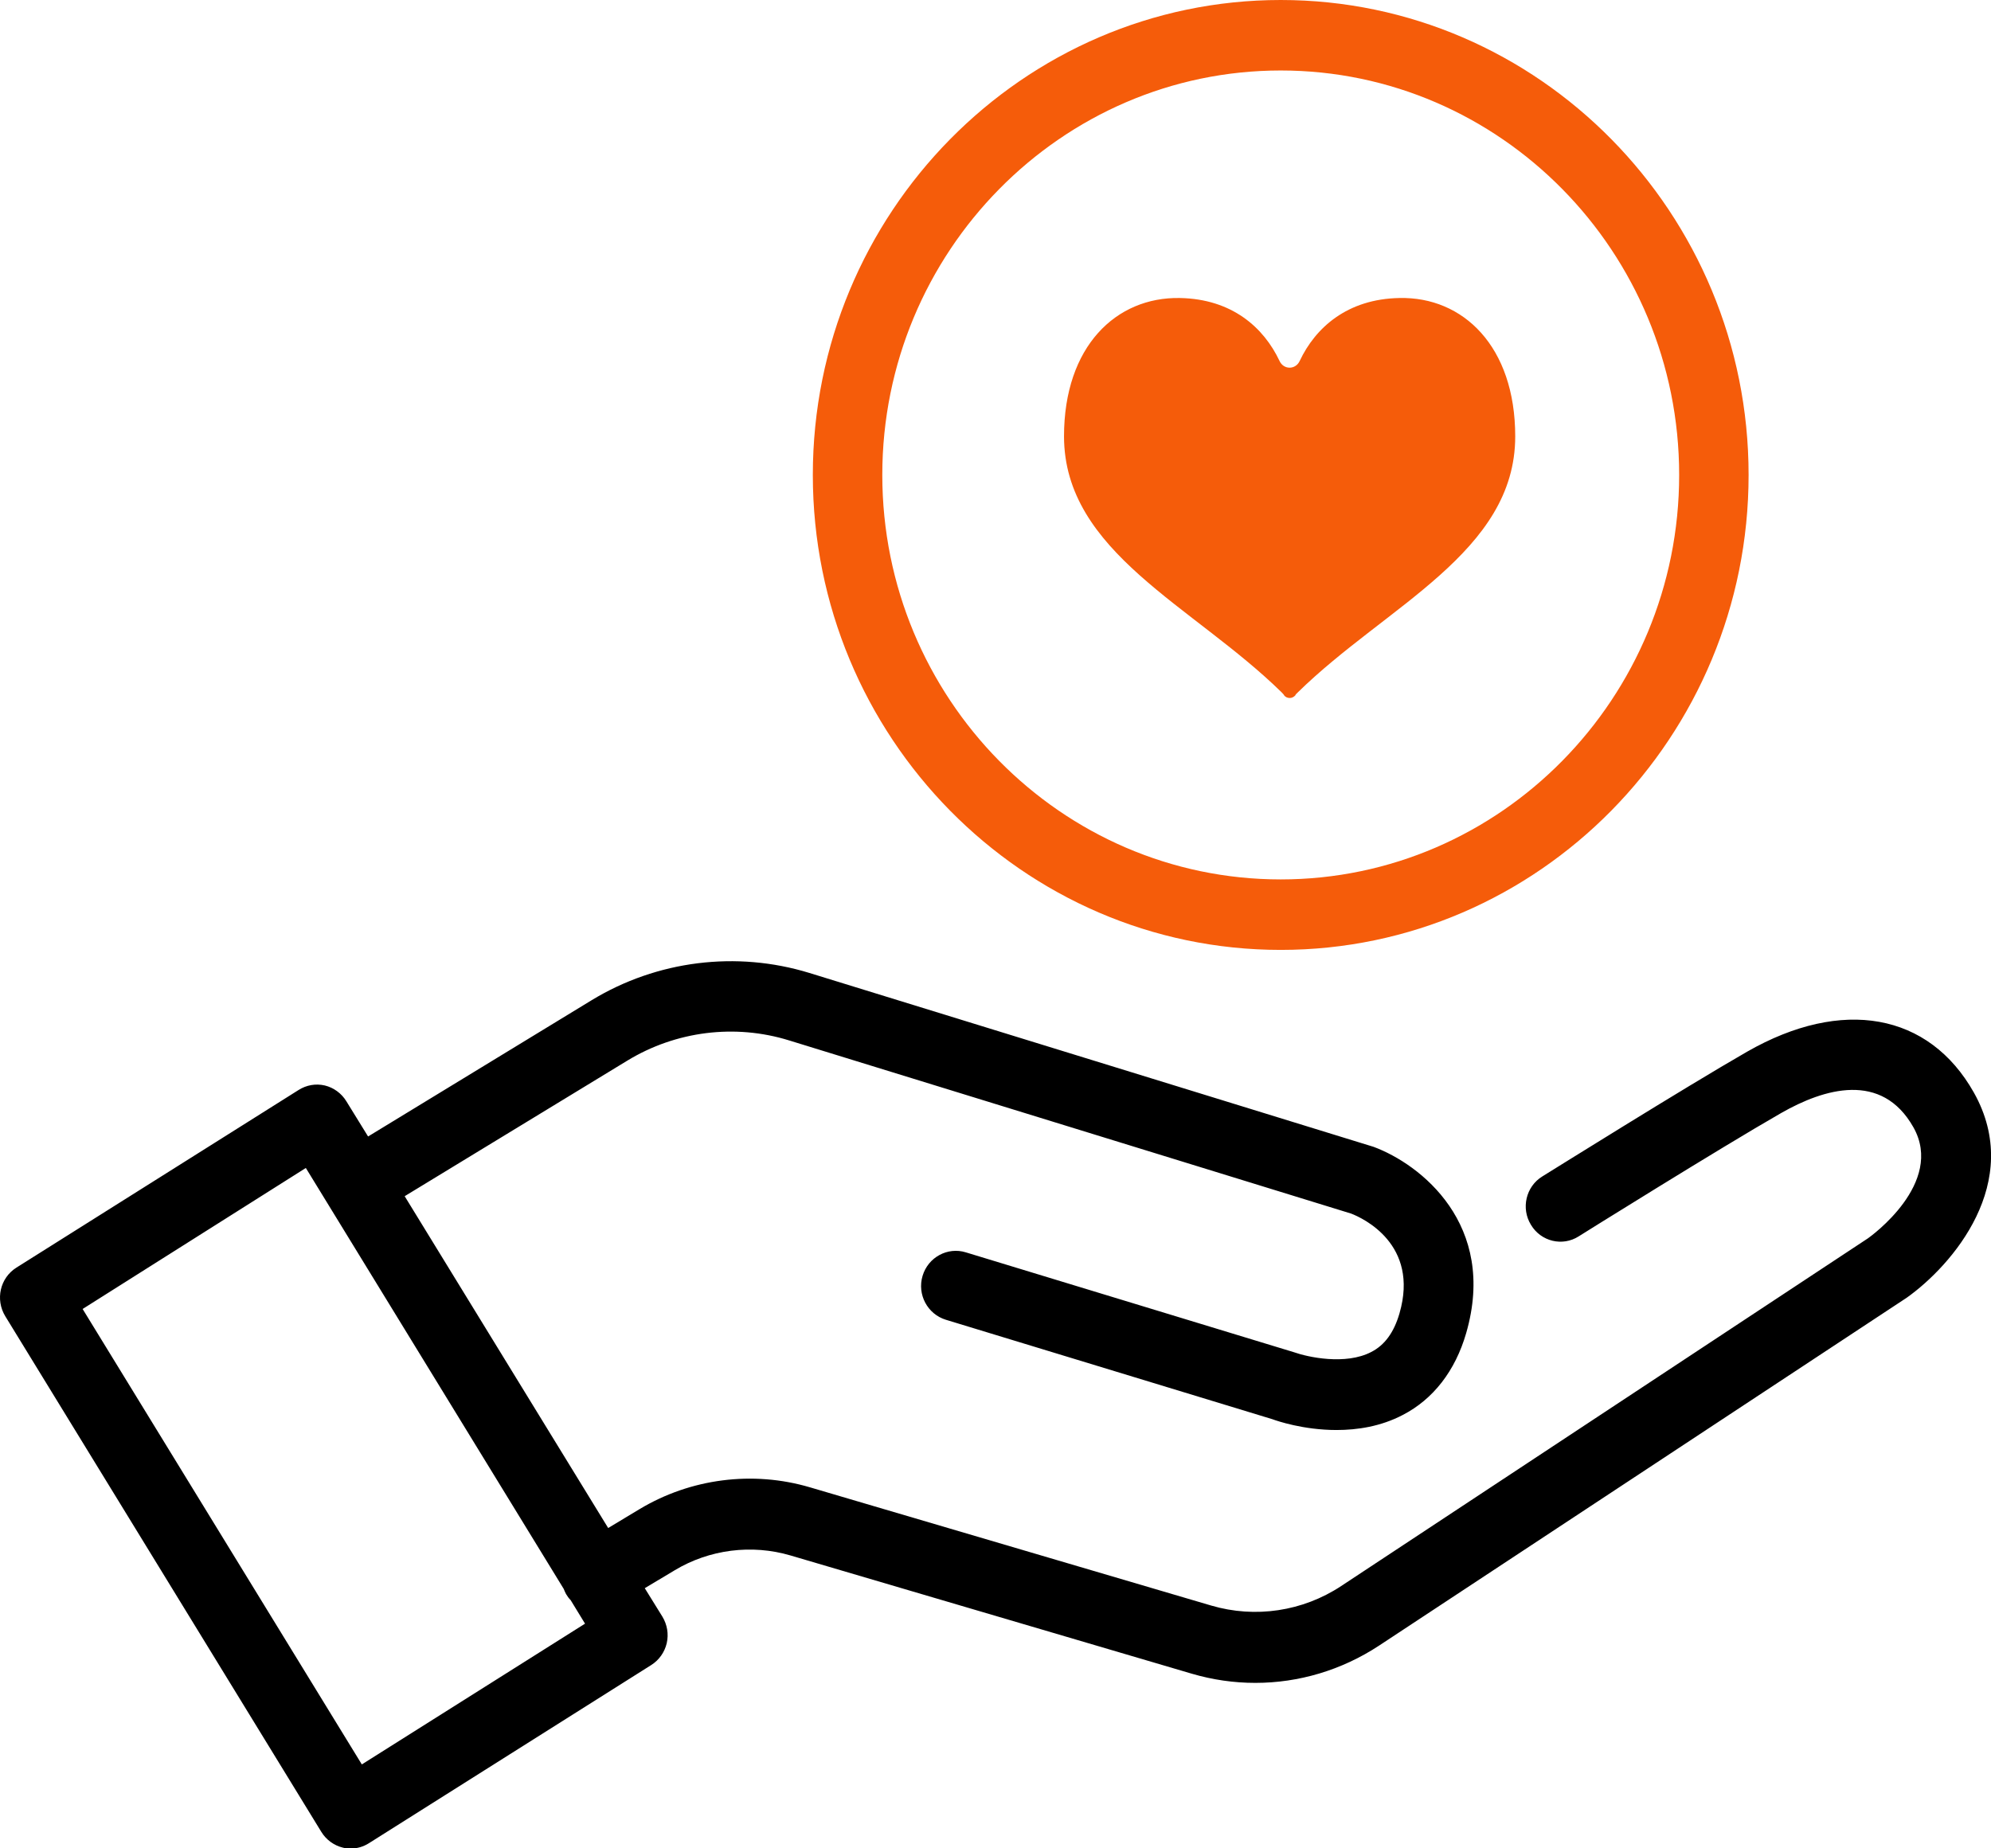
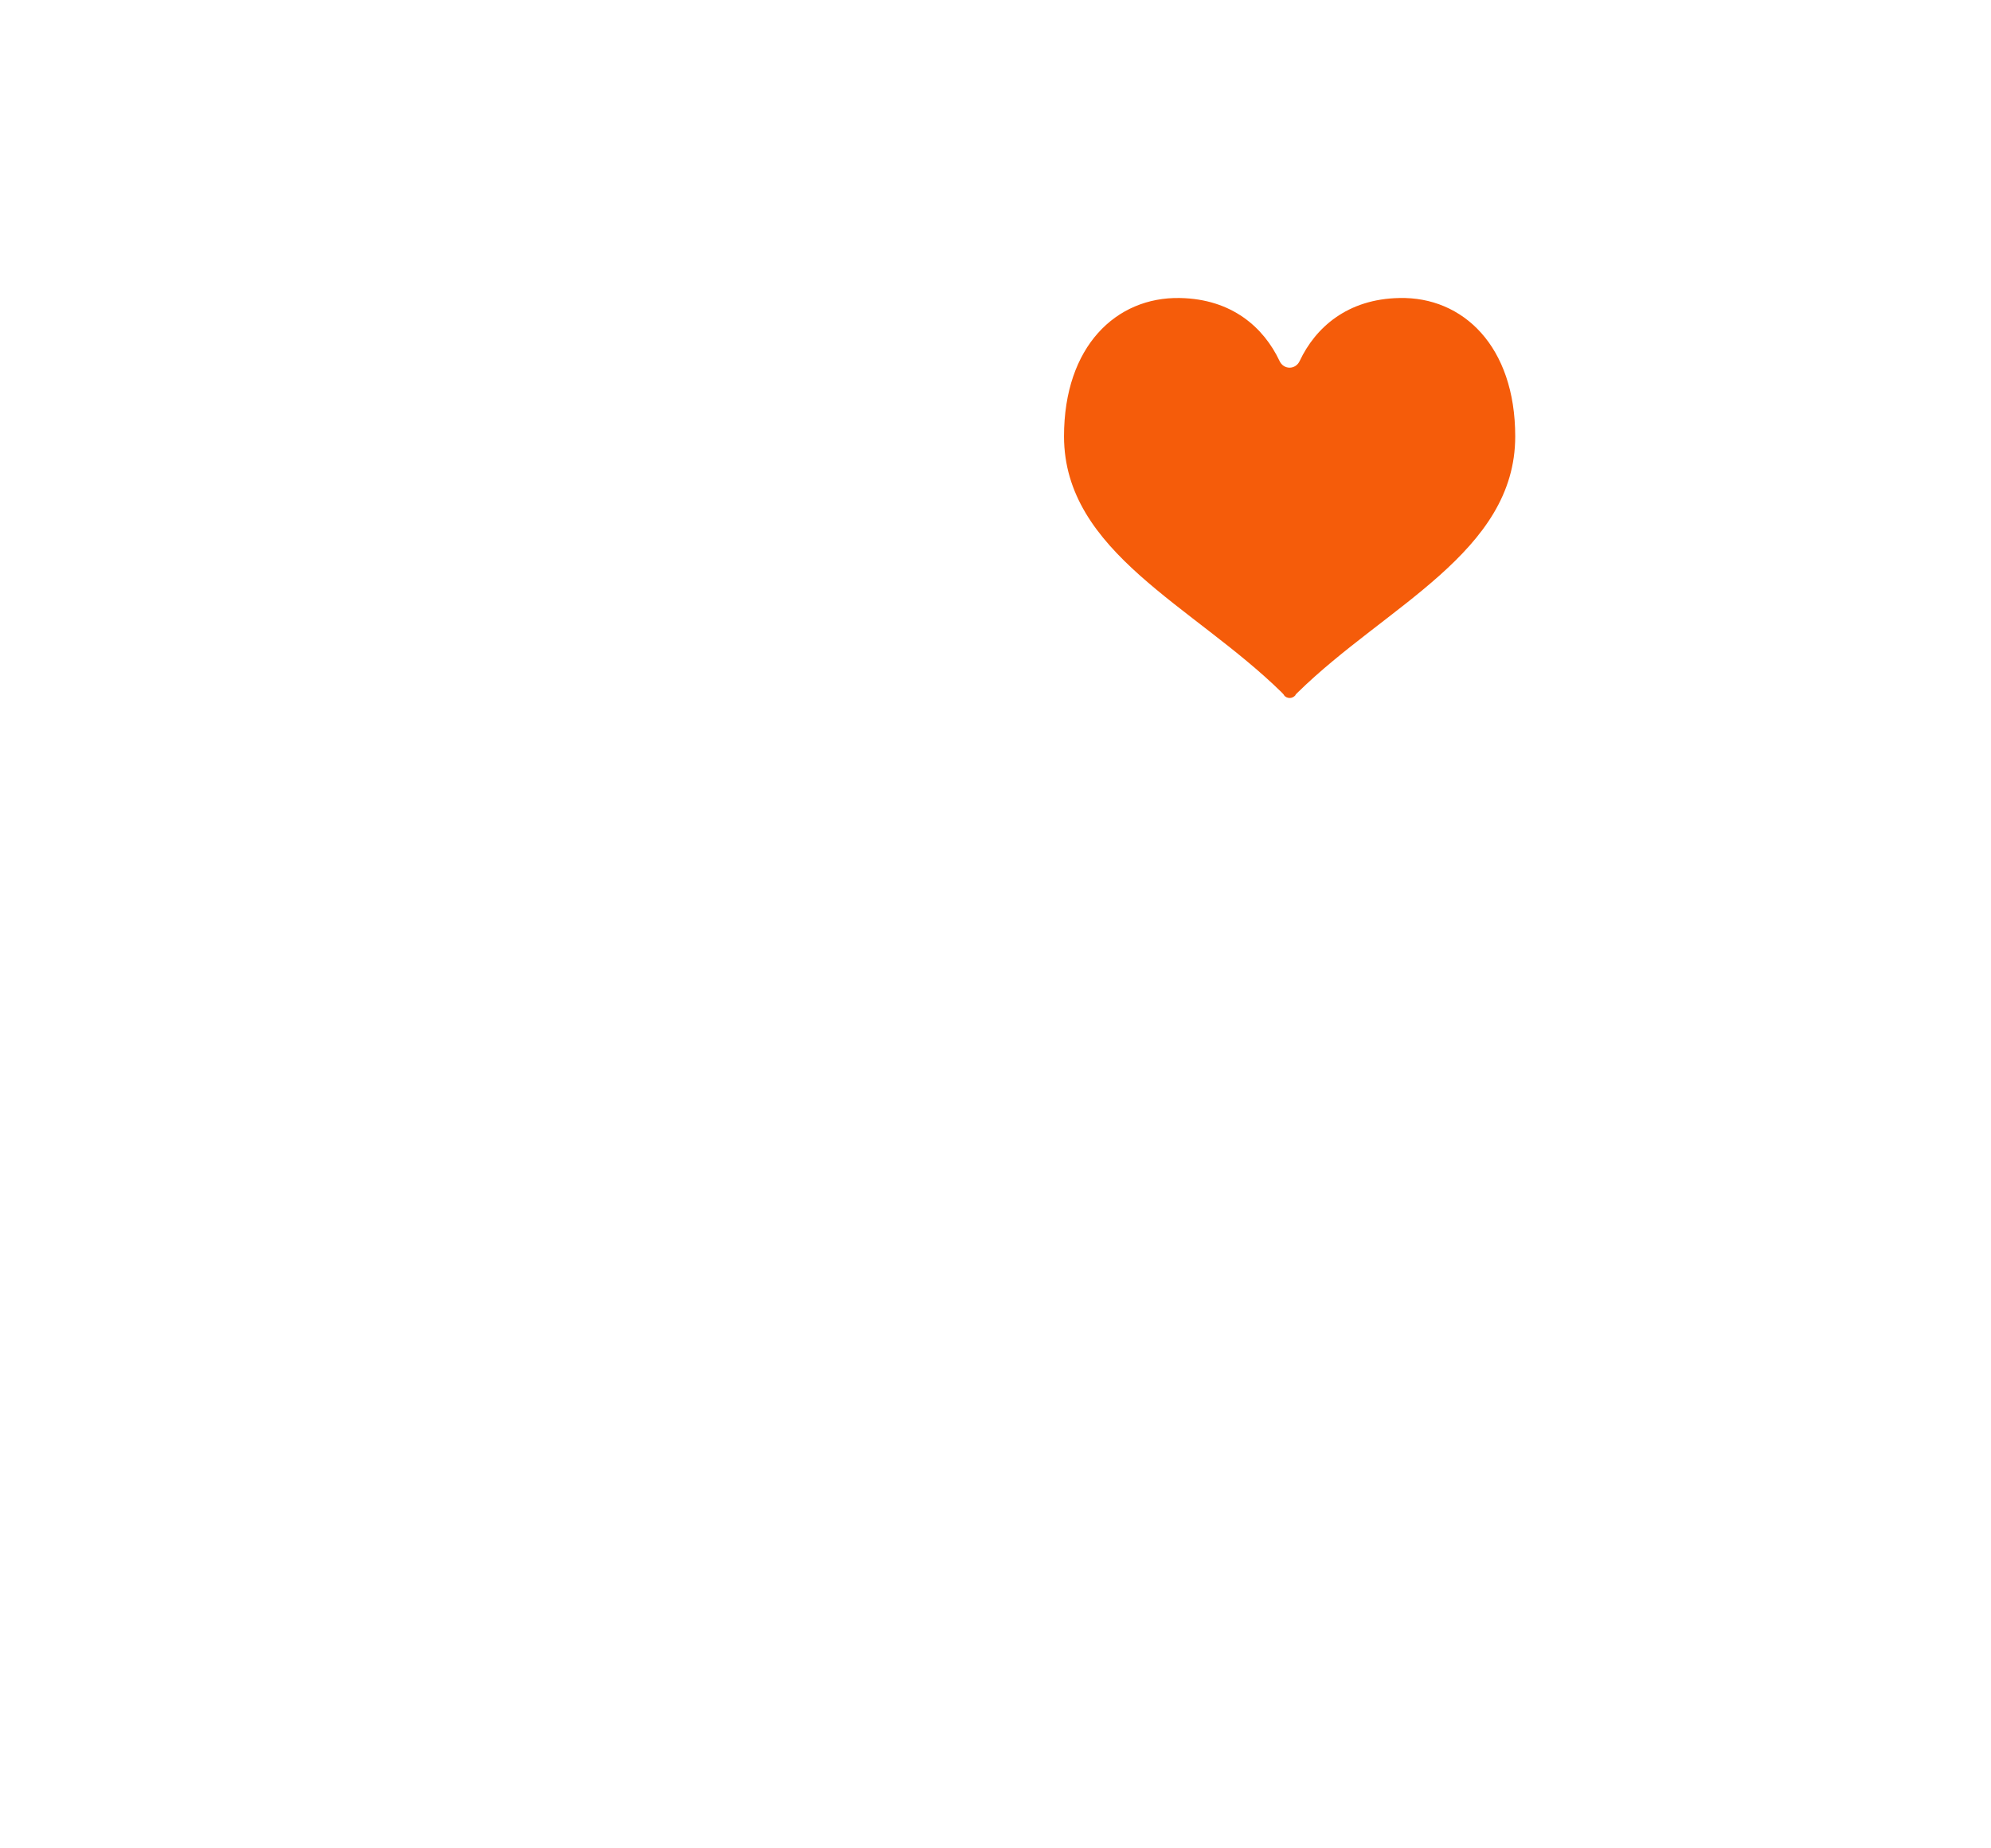
<svg xmlns="http://www.w3.org/2000/svg" width="56" height="52" viewBox="0 0 56 52" fill="none">
  <g id="Frame" clip-path="url(#clip0_672_988)">
    <g id="Group">
-       <path id="Vector" d="M55.518 30.737C54.255 28.495 51.813 28.059 49.143 29.586C47.391 30.591 43.543 32.998 43.38 33.097C42.918 33.381 42.775 33.996 43.061 34.459C43.341 34.928 43.947 35.074 44.403 34.783C44.442 34.757 48.381 32.297 50.1 31.312C51.305 30.624 52.926 30.135 53.818 31.715C54.704 33.289 52.607 34.79 52.542 34.836L37.722 44.621C36.641 45.335 35.306 45.533 34.069 45.17L22.784 41.844C21.175 41.368 19.424 41.593 17.985 42.459L17.106 42.988L11.382 33.653L17.646 29.838C19.014 29.005 20.674 28.8 22.191 29.269L38.002 34.142C38.327 34.267 39.929 35.001 39.362 36.952C39.206 37.487 38.946 37.844 38.568 38.036C37.845 38.413 36.784 38.181 36.393 38.042L27.166 35.233C26.652 35.074 26.105 35.371 25.949 35.894C25.792 36.416 26.085 36.971 26.606 37.13L35.788 39.927C35.911 39.973 36.66 40.231 37.591 40.231C38.177 40.231 38.835 40.132 39.454 39.808C40.313 39.365 40.932 38.565 41.238 37.507C42.123 34.452 39.955 32.753 38.633 32.264L22.764 27.372C20.713 26.743 18.48 27.021 16.643 28.138L10.353 31.973L9.741 30.981C9.604 30.757 9.383 30.598 9.136 30.538C8.882 30.479 8.621 30.525 8.4 30.664L0.462 35.662C-0 35.953 -0.137 36.562 0.149 37.031L9.038 51.537C9.175 51.761 9.396 51.92 9.643 51.98C9.715 52 9.793 52.006 9.865 52.006C10.047 52.006 10.223 51.953 10.379 51.854L18.317 46.843C18.538 46.704 18.695 46.479 18.753 46.228C18.812 45.97 18.766 45.705 18.63 45.48L18.135 44.681L18.975 44.178C19.951 43.59 21.143 43.438 22.237 43.761L33.522 47.087C34.108 47.259 34.707 47.345 35.306 47.345C36.53 47.345 37.735 46.988 38.783 46.3L53.63 36.509C54.906 35.603 56.937 33.262 55.518 30.737ZM10.177 49.639L2.324 36.826L8.602 32.859L15.855 44.7C15.875 44.747 15.895 44.8 15.921 44.846C15.96 44.912 15.999 44.965 16.051 45.018L16.455 45.679L10.177 49.639Z" fill="black" />
-       <path id="Vector_2" d="M36.022 26.724C43.276 26.724 49.182 20.727 49.182 13.362C49.182 5.997 43.283 0 36.022 0C28.768 0 22.862 5.997 22.862 13.362C22.862 20.727 28.768 26.724 36.022 26.724ZM36.022 1.983C42.202 1.983 47.229 7.088 47.229 13.362C47.229 19.636 42.202 24.741 36.022 24.741C29.843 24.741 24.816 19.636 24.816 13.362C24.816 7.088 29.849 1.983 36.022 1.983Z" fill="#F55C0A" />
      <path id="Vector_3" d="M36.048 19.478C36.132 19.564 36.113 19.557 36.113 19.557C36.152 19.61 36.211 19.637 36.276 19.637C36.334 19.637 36.393 19.61 36.438 19.557C36.438 19.557 36.419 19.557 36.504 19.478C38.984 17.045 42.618 15.537 42.618 12.278C42.618 9.739 41.146 8.344 39.362 8.384C37.897 8.41 36.998 9.217 36.556 10.155C36.438 10.407 36.106 10.407 35.989 10.155C35.546 9.217 34.654 8.41 33.183 8.384C31.398 8.351 29.927 9.739 29.927 12.278C29.933 15.537 33.56 17.038 36.048 19.478Z" fill="#F55C0A" />
    </g>
  </g>
  <defs>
    <clipPath id="clip0_672_988">
      <rect width="56" height="52" fill="white" />
    </clipPath>
  </defs>
</svg>